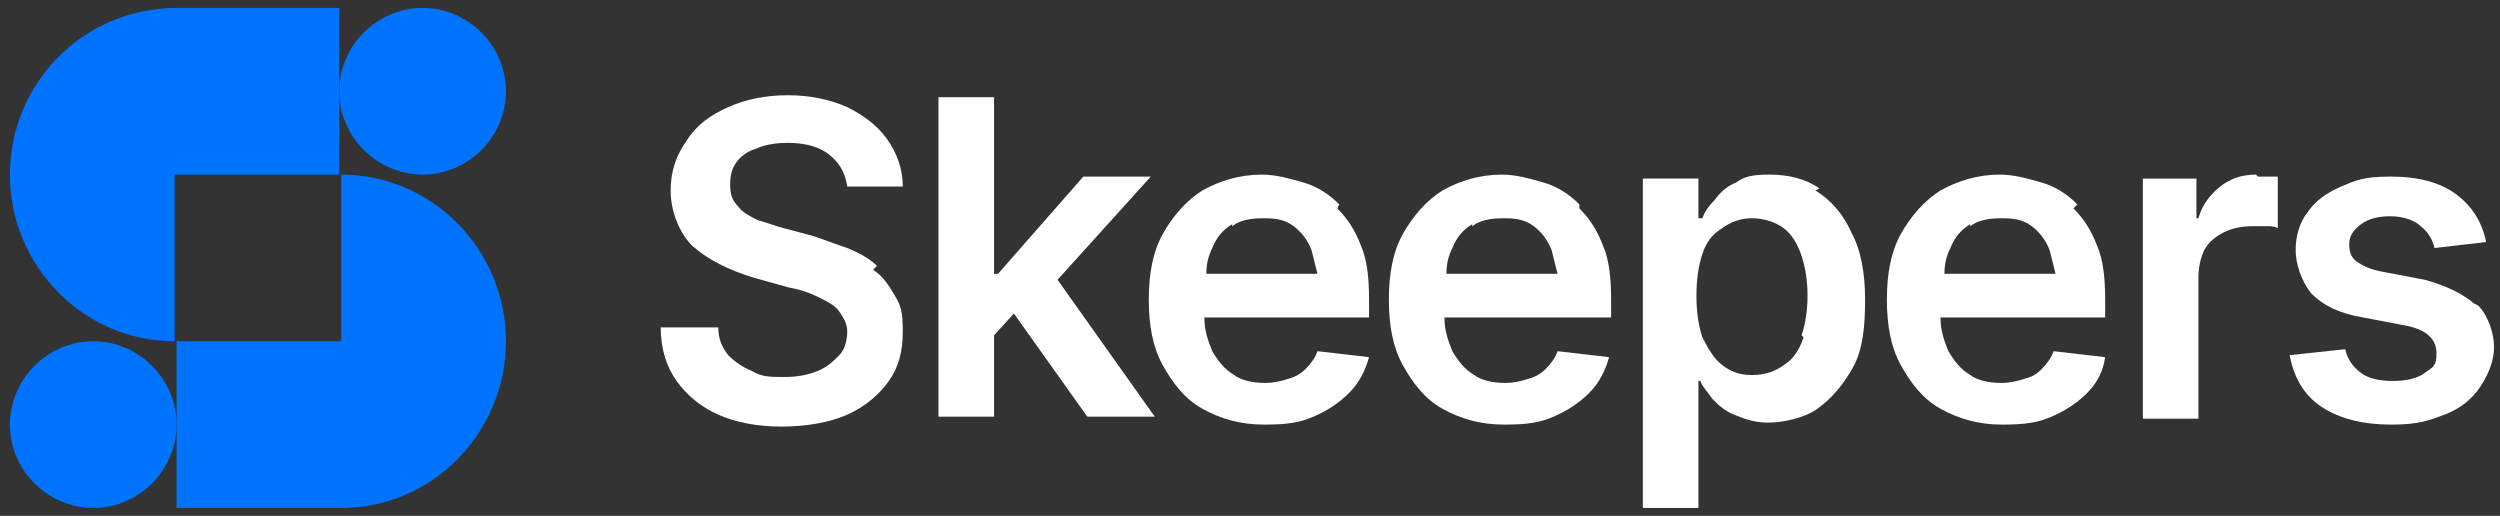
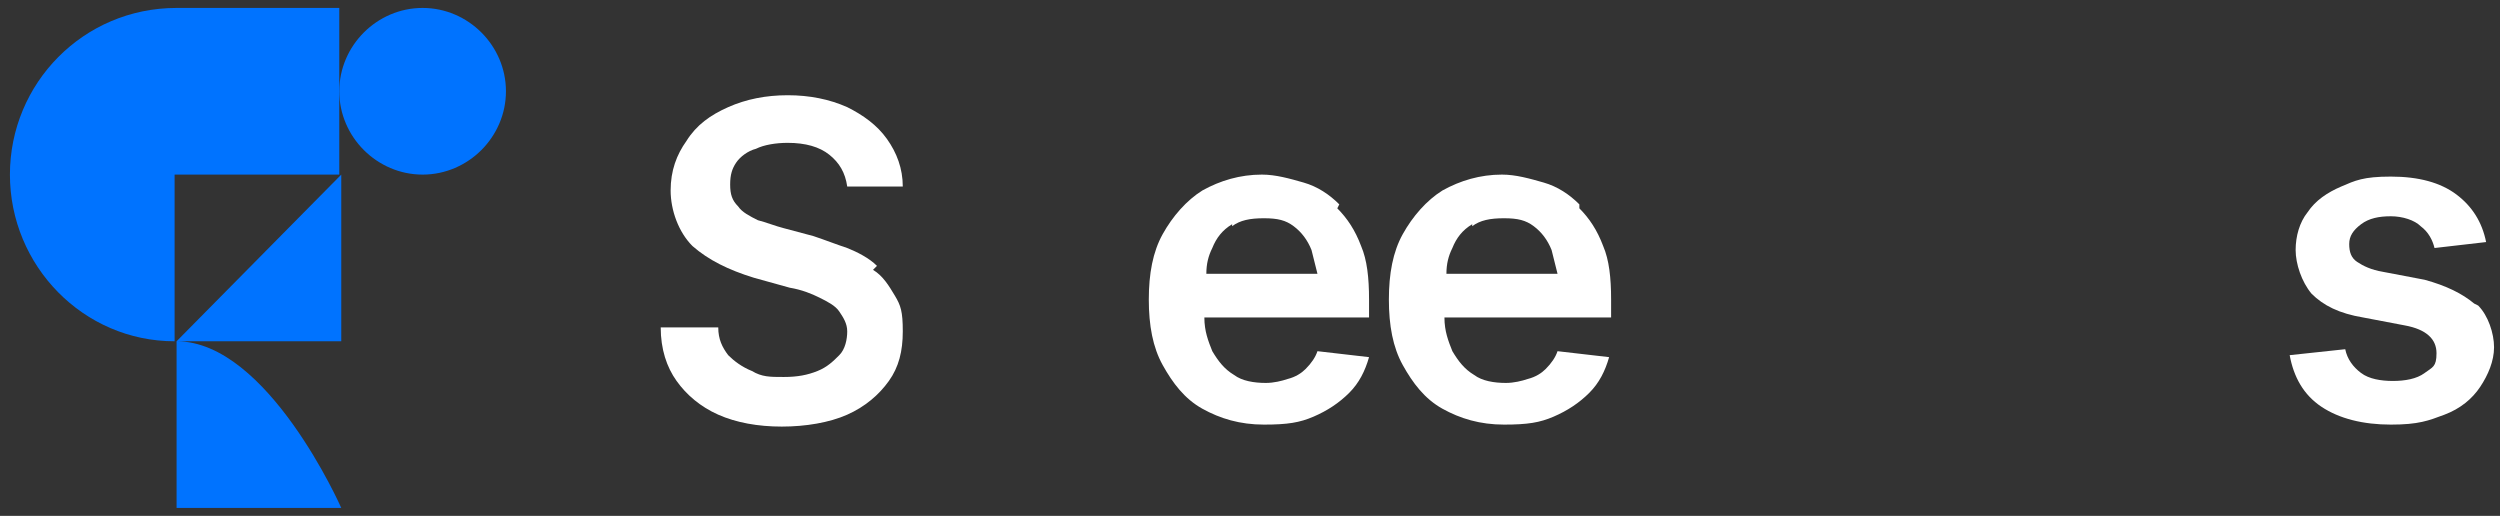
<svg xmlns="http://www.w3.org/2000/svg" id="Calque_1" version="1.1" viewBox="0 0 126 26">
  <rect x="0" y="0" width="126" height="26" fill="#333333" stroke="none" />
  <defs>
    <style>
      .st0 {
        fill: #0073ff;
      }

      .st1 {
        fill: #fff;
      }
    </style>
  </defs>
  <g>
    <path class="st1" d="M44.2,13.4c-.4-.4-1-.7-1.5-.9-.6-.2-1.1-.4-1.7-.6l-1.5-.4c-.4-.1-.9-.3-1.3-.4-.4-.2-.8-.4-1-.7-.3-.3-.4-.6-.4-1.1s.1-.8.3-1.1c.2-.3.6-.6,1-.7.4-.2,1-.3,1.6-.3.9,0,1.6.2,2.1.6.5.4.8.9.9,1.6h2.8c0-.9-.3-1.7-.8-2.4-.5-.7-1.2-1.2-2-1.6-.9-.4-1.9-.6-3-.6s-2.1.2-3,.6c-.9.4-1.6.9-2.1,1.7-.5.7-.8,1.5-.8,2.5s.4,2.1,1.1,2.8c.8.7,1.8,1.2,3.1,1.6l1.8.5c.6.1,1.1.3,1.5.5.4.2.8.4,1,.7.2.3.4.6.4,1s-.1.9-.4,1.2c-.3.3-.6.6-1.1.8-.5.2-1,.3-1.7.3s-1.1,0-1.6-.3c-.5-.2-.9-.5-1.2-.8-.3-.4-.5-.8-.5-1.4h-2.9c0,1.1.3,2,.8,2.7.5.7,1.2,1.3,2.1,1.7.9.4,2,.6,3.2.6s2.4-.2,3.3-.6c.9-.4,1.6-1,2.1-1.7.5-.7.7-1.5.7-2.5s-.1-1.3-.4-1.8c-.3-.5-.6-1-1.1-1.3h0Z" />
-     <path class="st1" d="M57.9,8.9h-3.3l-4.3,4.9h-.2V4.9h-2.8v16.1h2.8v-4.1l1-1.1,3.7,5.2h3.4l-4.9-6.9,4.7-5.2Z" />
    <path class="st1" d="M67.5,10.3c-.5-.5-1.1-.9-1.8-1.1-.7-.2-1.4-.4-2.1-.4-1.1,0-2.1.3-3,.8-.8.5-1.5,1.3-2,2.2s-.7,2-.7,3.3.2,2.4.7,3.3c.5.9,1.1,1.7,2,2.2.9.5,1.9.8,3.1.8s1.8-.1,2.5-.4c.7-.3,1.3-.7,1.8-1.2.5-.5.8-1.1,1-1.8l-2.6-.3c-.1.3-.3.6-.6.9-.2.2-.5.4-.9.5-.3.1-.7.2-1.1.2-.6,0-1.2-.1-1.6-.4-.5-.3-.8-.7-1.1-1.2-.2-.5-.4-1-.4-1.7h8.3v-.9c0-1.1-.1-2-.4-2.7-.3-.8-.7-1.4-1.2-1.9h0ZM62.1,11.4c.4-.3.9-.4,1.6-.4s1.1.1,1.5.4c.4.3.7.7.9,1.2.1.4.2.8.3,1.2h-5.6c0-.5.1-.9.3-1.3.2-.5.5-.9,1-1.2h0Z" />
    <path class="st1" d="M79.6,10.3c-.5-.5-1.1-.9-1.8-1.1-.7-.2-1.4-.4-2.1-.4-1.1,0-2.1.3-3,.8-.8.5-1.5,1.3-2,2.2-.5.9-.7,2-.7,3.3s.2,2.4.7,3.3c.5.9,1.1,1.7,2,2.2.9.5,1.9.8,3.1.8s1.8-.1,2.5-.4c.7-.3,1.3-.7,1.8-1.2.5-.5.8-1.1,1-1.8l-2.6-.3c-.1.3-.3.6-.6.9-.2.2-.5.4-.9.5-.3.1-.7.2-1.1.2-.6,0-1.2-.1-1.6-.4-.5-.3-.8-.7-1.1-1.2-.2-.5-.4-1-.4-1.7h8.4v-.9c0-1.1-.1-2-.4-2.7-.3-.8-.7-1.4-1.2-1.9h0ZM74.2,11.4c.4-.3.9-.4,1.6-.4s1.1.1,1.5.4c.4.3.7.7.9,1.2.1.4.2.8.3,1.2h-5.6c0-.5.1-.9.3-1.3.2-.5.5-.9,1-1.2h0Z" />
-     <path class="st1" d="M91.7,9.5c-.7-.5-1.6-.7-2.5-.7s-1.3.1-1.7.4c-.5.2-.8.5-1.1.9-.3.3-.5.6-.6.9h-.2v-2h-2.8v16.6h2.8v-6.4h.1c.1.3.4.6.6.9.3.3.6.6,1.1.8.5.2,1,.4,1.7.4s1.8-.2,2.5-.7c.7-.5,1.3-1.2,1.8-2.1s.6-2.1.6-3.4-.2-2.5-.7-3.4c-.4-.9-1-1.6-1.8-2.1h0ZM90.9,17c-.2.6-.5,1.1-1,1.4-.4.3-.9.5-1.6.5s-1.1-.2-1.5-.5c-.4-.3-.7-.8-1-1.4-.2-.6-.3-1.3-.3-2.1s.1-1.5.3-2.1c.2-.6.5-1,1-1.3.4-.3.9-.5,1.5-.5s1.2.2,1.6.5c.4.3.7.8.9,1.4.2.6.3,1.3.3,2s-.1,1.4-.3,2h0Z" />
-     <path class="st1" d="M104.7,10.3c-.5-.5-1.1-.9-1.8-1.1-.7-.2-1.4-.4-2.1-.4-1.1,0-2.1.3-3,.8-.8.5-1.5,1.3-2,2.2-.5.9-.7,2-.7,3.3s.2,2.4.7,3.3c.5.9,1.1,1.7,2,2.2.9.5,1.9.8,3.1.8s1.8-.1,2.5-.4c.7-.3,1.3-.7,1.8-1.2s.8-1.1.9-1.8l-2.6-.3c-.1.3-.3.6-.6.9s-.5.4-.9.5c-.3.1-.7.2-1.1.2-.6,0-1.2-.1-1.6-.4-.5-.3-.8-.7-1.1-1.2-.2-.5-.4-1-.4-1.7h8.3v-.9c0-1.1-.1-2-.4-2.7-.3-.8-.7-1.4-1.2-1.9h0ZM99.3,11.4c.4-.3.9-.4,1.6-.4s1.1.1,1.5.4c.4.3.7.7.9,1.2.1.4.2.8.3,1.2h-5.6c0-.5.1-.9.3-1.3.2-.5.5-.9,1-1.2h0Z" />
-     <path class="st1" d="M113.7,8.8c-.7,0-1.3.2-1.8.6-.5.4-.9.9-1.1,1.6h-.1v-2h-2.7v12.1h2.8v-7.1c0-.5.1-1,.3-1.4.2-.4.6-.7,1-.9.4-.2.9-.3,1.4-.3s.5,0,.7,0c.3,0,.4,0,.6.1v-2.6c-.1,0-.3,0-.5,0-.2,0-.4,0-.5,0Z" />
    <path class="st1" d="M124.7,15.3c-.6-.5-1.4-.9-2.5-1.2l-2.1-.4c-.6-.1-1-.3-1.3-.5-.3-.2-.4-.5-.4-.9s.2-.7.6-1c.4-.3.9-.4,1.5-.4s1.2.2,1.5.5c.4.3.6.7.7,1.1l2.6-.3c-.2-1-.7-1.8-1.5-2.4-.8-.6-1.9-.9-3.3-.9s-1.8.2-2.5.5c-.7.3-1.3.7-1.7,1.3-.4.5-.6,1.2-.6,1.9s.3,1.6.8,2.2c.6.6,1.4,1,2.6,1.2l2.1.4c1.1.2,1.6.7,1.6,1.4s-.2.7-.6,1c-.4.3-1,.4-1.6.4s-1.2-.1-1.6-.4c-.4-.3-.7-.7-.8-1.2l-2.8.3c.2,1.1.7,2,1.6,2.6.9.6,2.1.9,3.5.9s1.9-.2,2.7-.5c.8-.3,1.4-.8,1.8-1.4.4-.6.7-1.3.7-2s-.3-1.6-.8-2.1h0Z" />
  </g>
  <g>
    <path class="st0" d="M21.3,8.8c2.3,0,4.2-1.9,4.2-4.2S23.6.4,21.3.4s-4.2,1.9-4.2,4.2,1.9,4.2,4.2,4.2Z" />
-     <path class="st0" d="M4.7,25.6c2.3,0,4.2-1.9,4.2-4.2s-1.9-4.2-4.2-4.2-4.2,1.9-4.2,4.2,1.9,4.2,4.2,4.2Z" />
    <path class="st0" d="M17.2.4h-8.3C4.2.4.5,4.2.5,8.8s3.7,8.4,8.3,8.4v-8.4h8.3V.4Z" />
-     <path class="st0" d="M17.2,8.8v8.4h-8.3v8.4h8.3c4.6,0,8.3-3.8,8.3-8.4s-3.7-8.4-8.3-8.4Z" />
+     <path class="st0" d="M17.2,8.8v8.4h-8.3v8.4h8.3s-3.7-8.4-8.3-8.4Z" />
  </g>
</svg>